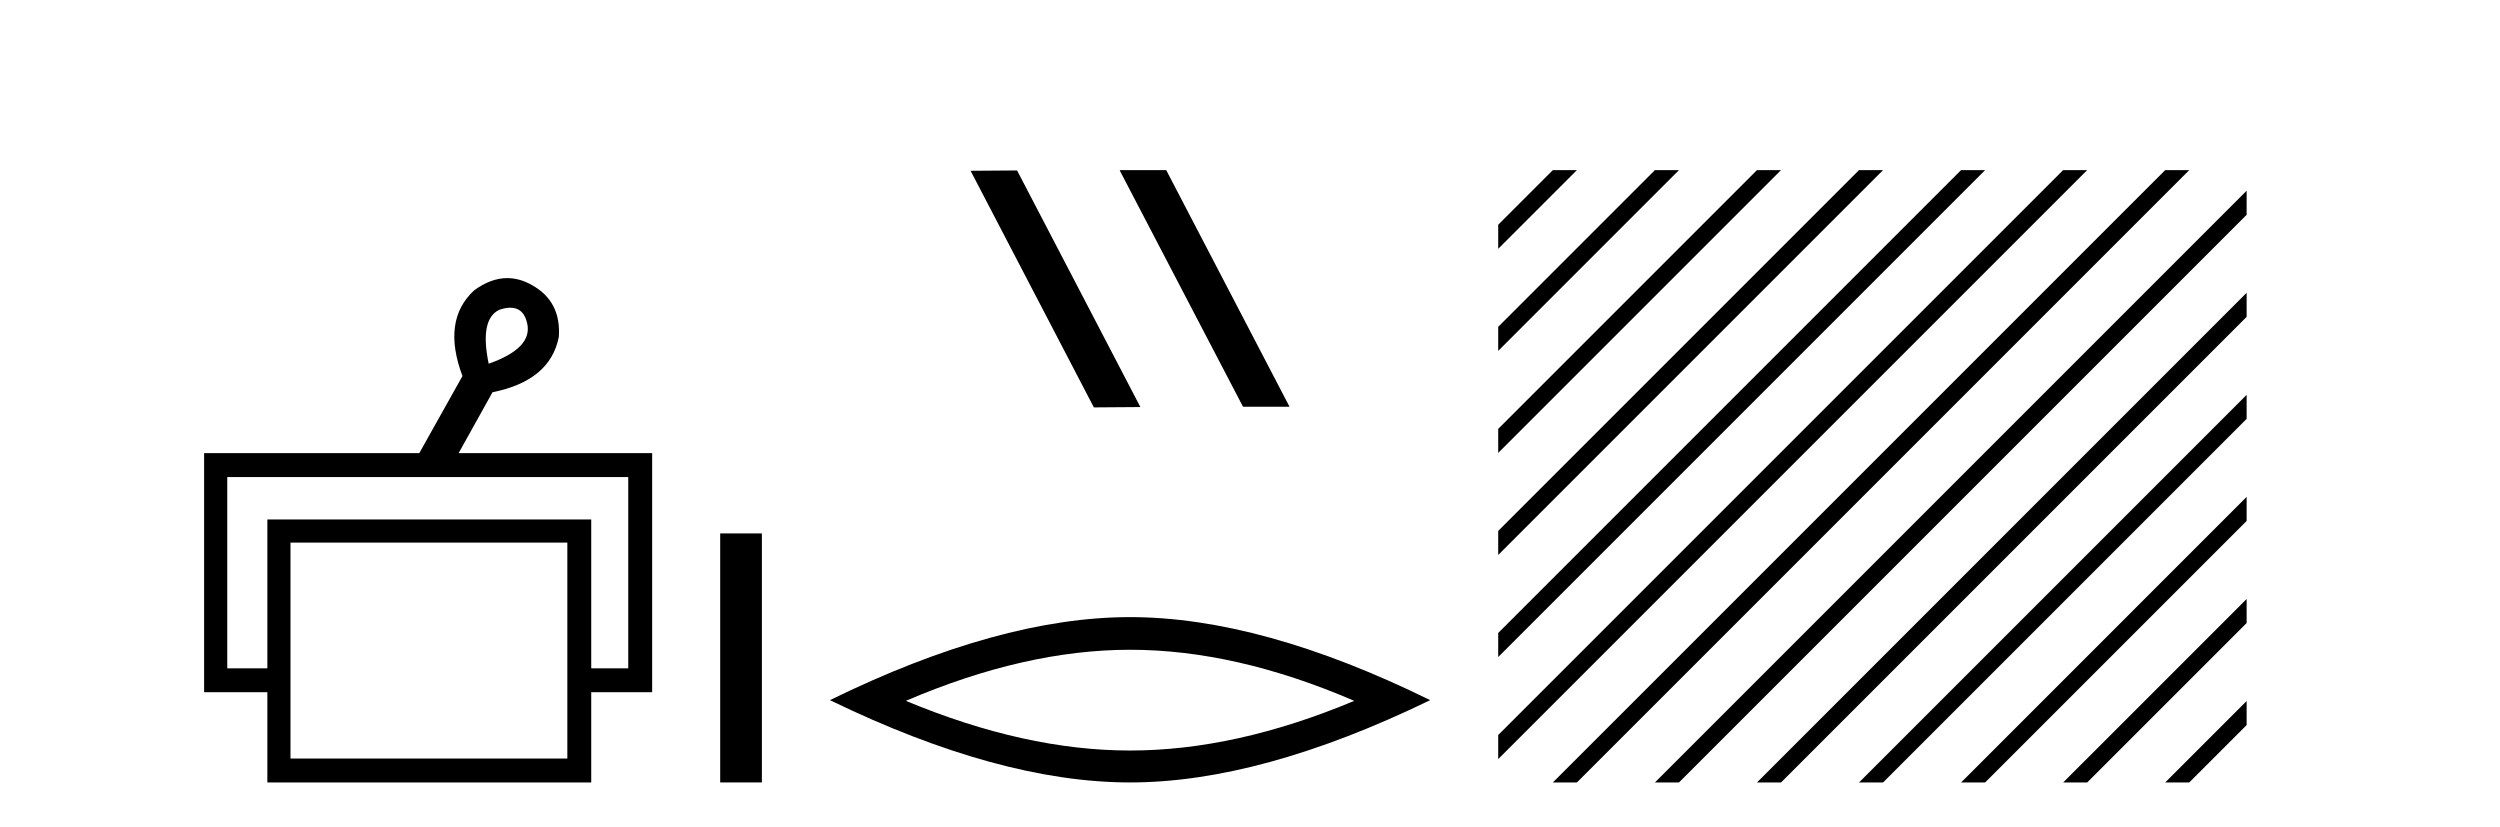
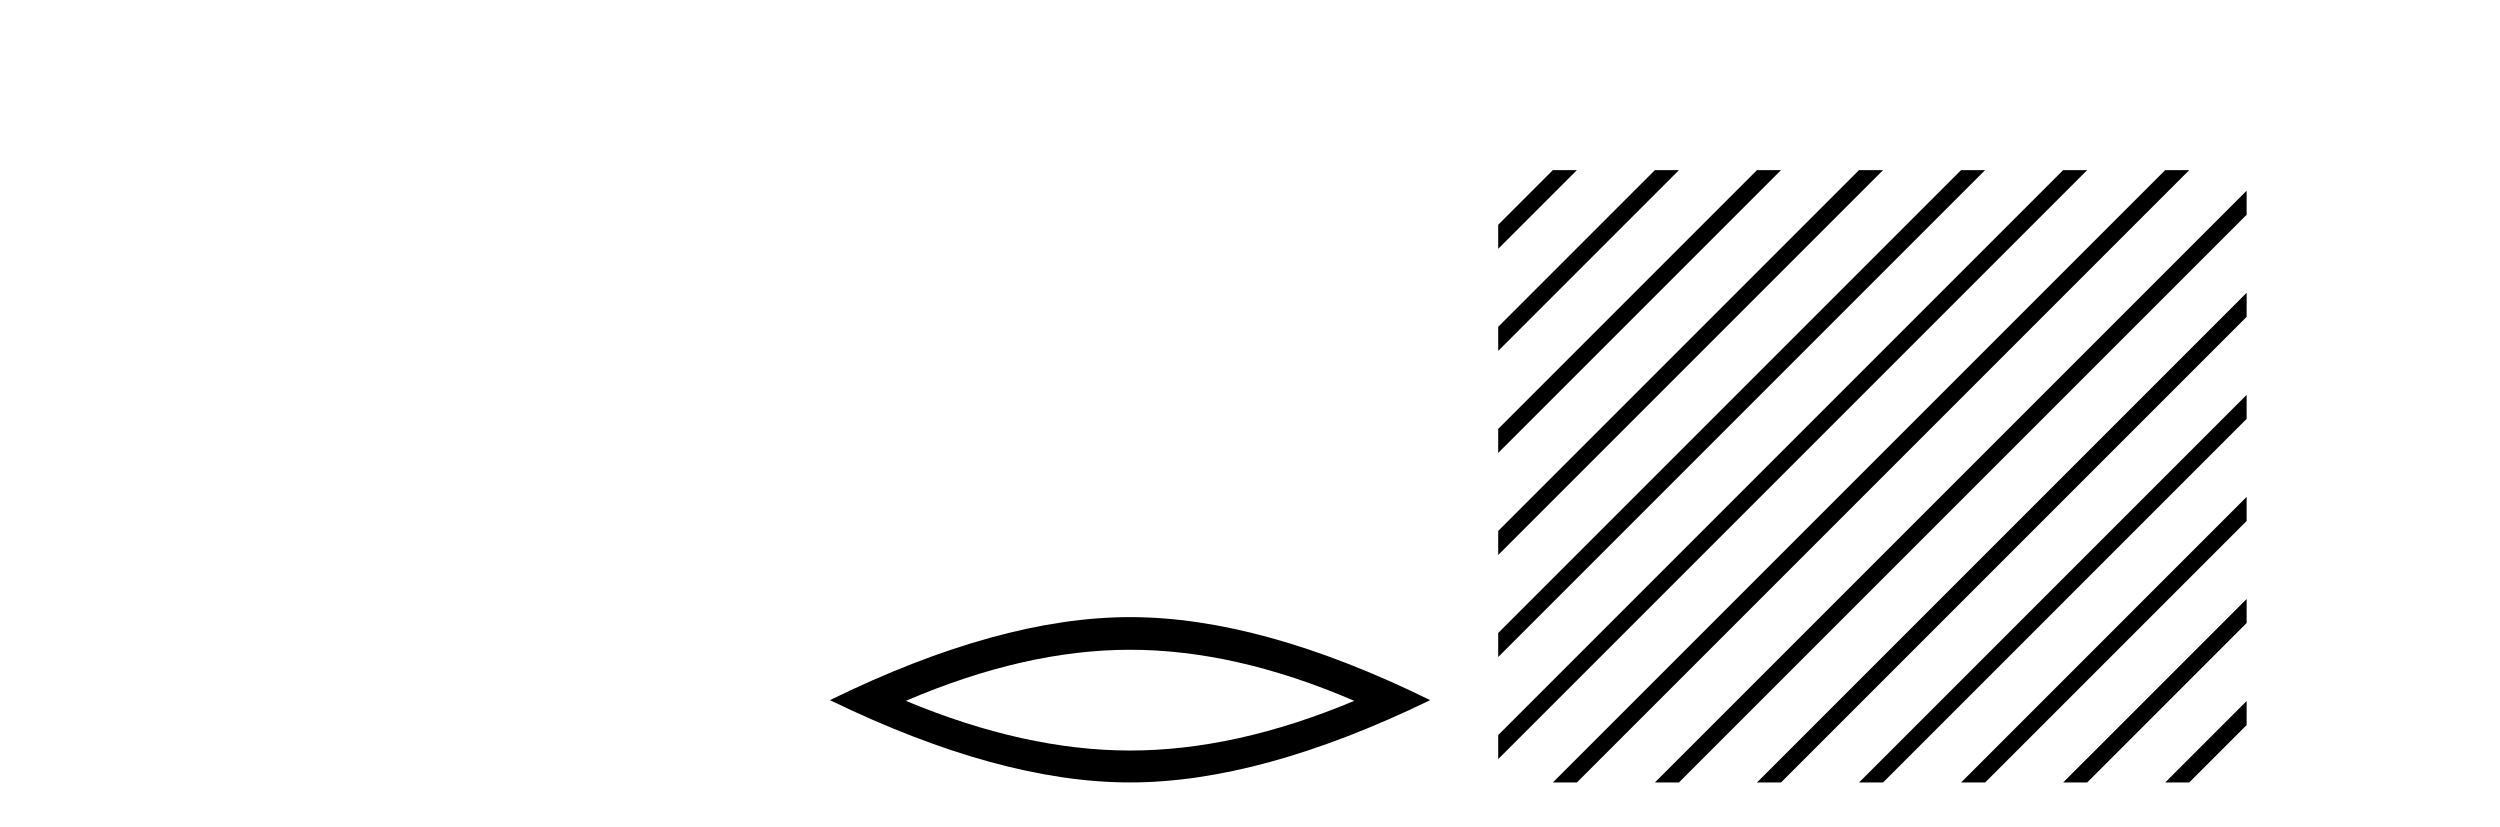
<svg xmlns="http://www.w3.org/2000/svg" width="124.0" height="41.0">
-   <path d="M 25.314 15.262 Q 25.982 15.262 26.151 16.051 Q 26.418 17.275 24.238 18.04 Q 23.779 15.821 24.774 15.362 Q 25.076 15.262 25.314 15.262 ZM 31.161 23.663 L 31.161 33.148 L 29.325 33.148 L 29.325 25.766 L 13.261 25.766 L 13.261 33.148 L 11.272 33.148 L 11.272 23.663 ZM 28.14 26.914 L 28.14 37.624 L 14.408 37.624 L 14.408 26.914 ZM 25.16 13.794 Q 24.342 13.794 23.511 14.406 Q 21.905 15.898 22.938 18.652 L 20.796 22.477 L 10.124 22.477 L 10.124 34.334 L 13.261 34.334 L 13.261 38.809 L 29.325 38.809 L 29.325 34.334 L 32.347 34.334 L 32.347 22.477 L 22.746 22.477 L 24.429 19.455 Q 27.298 18.881 27.719 16.701 Q 27.834 14.942 26.38 14.138 Q 25.774 13.794 25.16 13.794 Z" style="fill:#000000;stroke:none" />
-   <path d="M 35.722 26.458 L 35.722 38.809 L 37.789 38.809 L 37.789 26.458 Z" style="fill:#000000;stroke:none" />
-   <path d="M 55.572 8.437 L 55.538 8.454 L 61.653 20.173 L 63.96 20.173 L 57.844 8.437 ZM 50.447 8.454 L 48.141 8.471 L 54.256 20.207 L 56.563 20.19 L 50.447 8.454 Z" style="fill:#000000;stroke:none" />
  <path d="M 56.05 32.228 Q 61.294 32.228 67.171 34.762 Q 61.294 37.226 56.05 37.226 Q 50.842 37.226 44.929 34.762 Q 50.842 32.228 56.05 32.228 ZM 56.05 30.609 Q 49.575 30.609 41.164 34.727 Q 49.575 38.809 56.05 38.809 Q 62.526 38.809 70.937 34.727 Q 62.561 30.609 56.05 30.609 Z" style="fill:#000000;stroke:none" />
  <path d="M 77.022 8.437 L 74.311 11.148 L 74.311 12.341 L 77.917 8.735 L 78.215 8.437 ZM 82.084 8.437 L 74.311 16.21 L 74.311 17.403 L 82.979 8.735 L 83.277 8.437 ZM 87.146 8.437 L 74.311 21.272 L 74.311 22.465 L 88.041 8.735 L 88.339 8.437 ZM 92.208 8.437 L 74.311 26.334 L 74.311 27.527 L 93.103 8.735 L 93.401 8.437 ZM 97.27 8.437 L 74.311 31.396 L 74.311 32.589 L 98.165 8.735 L 98.464 8.437 ZM 102.333 8.437 L 74.311 36.458 L 74.311 37.651 L 103.227 8.735 L 103.526 8.437 ZM 107.395 8.437 L 77.32 38.511 L 77.022 38.809 L 78.215 38.809 L 108.289 8.735 L 108.588 8.437 ZM 111.433 9.46 L 82.382 38.511 L 82.084 38.809 L 83.277 38.809 L 111.433 10.653 L 111.433 9.46 ZM 111.433 14.522 L 87.445 38.511 L 87.146 38.809 L 88.339 38.809 L 111.433 15.715 L 111.433 14.522 ZM 111.433 19.584 L 92.507 38.511 L 92.208 38.809 L 93.401 38.809 L 111.433 20.777 L 111.433 19.584 ZM 111.433 24.646 L 97.569 38.511 L 97.27 38.809 L 98.464 38.809 L 111.433 25.84 L 111.433 24.646 ZM 111.433 29.709 L 102.631 38.511 L 102.333 38.809 L 103.526 38.809 L 111.433 30.902 L 111.433 29.709 ZM 111.433 34.771 L 107.693 38.511 L 107.395 38.809 L 108.588 38.809 L 111.433 35.964 L 111.433 34.771 Z" style="fill:#000000;stroke:none" />
</svg>